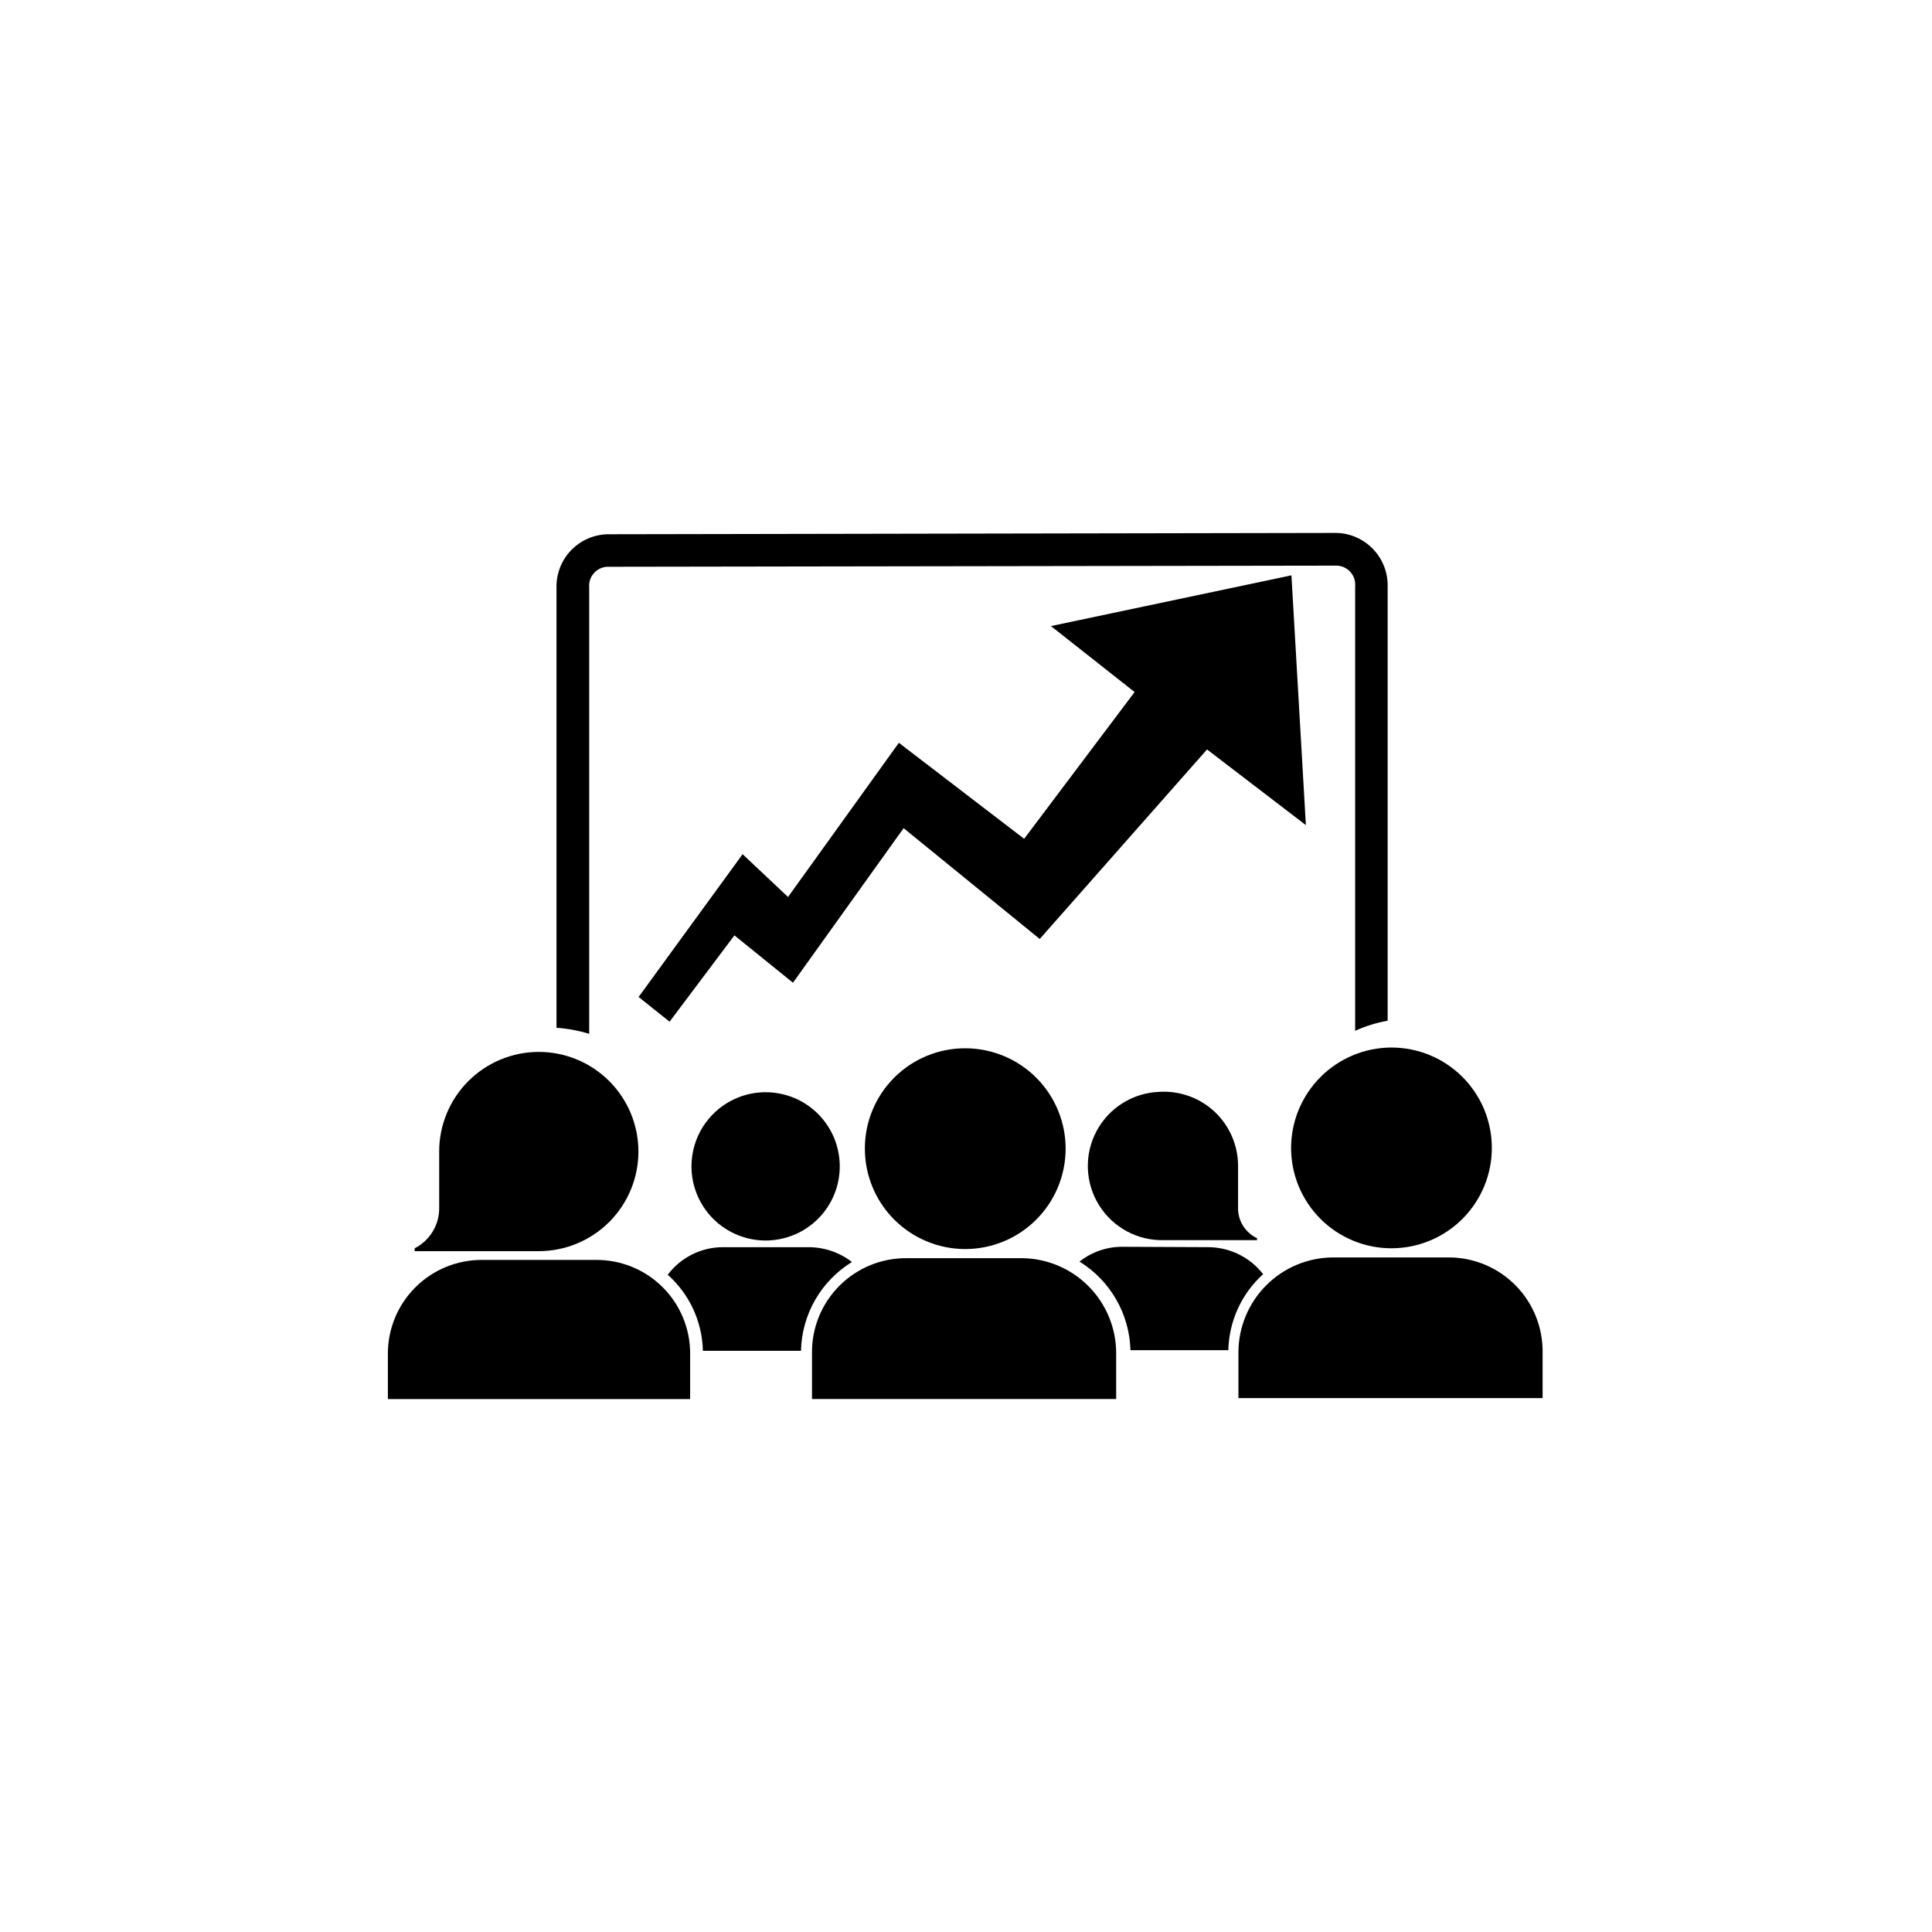
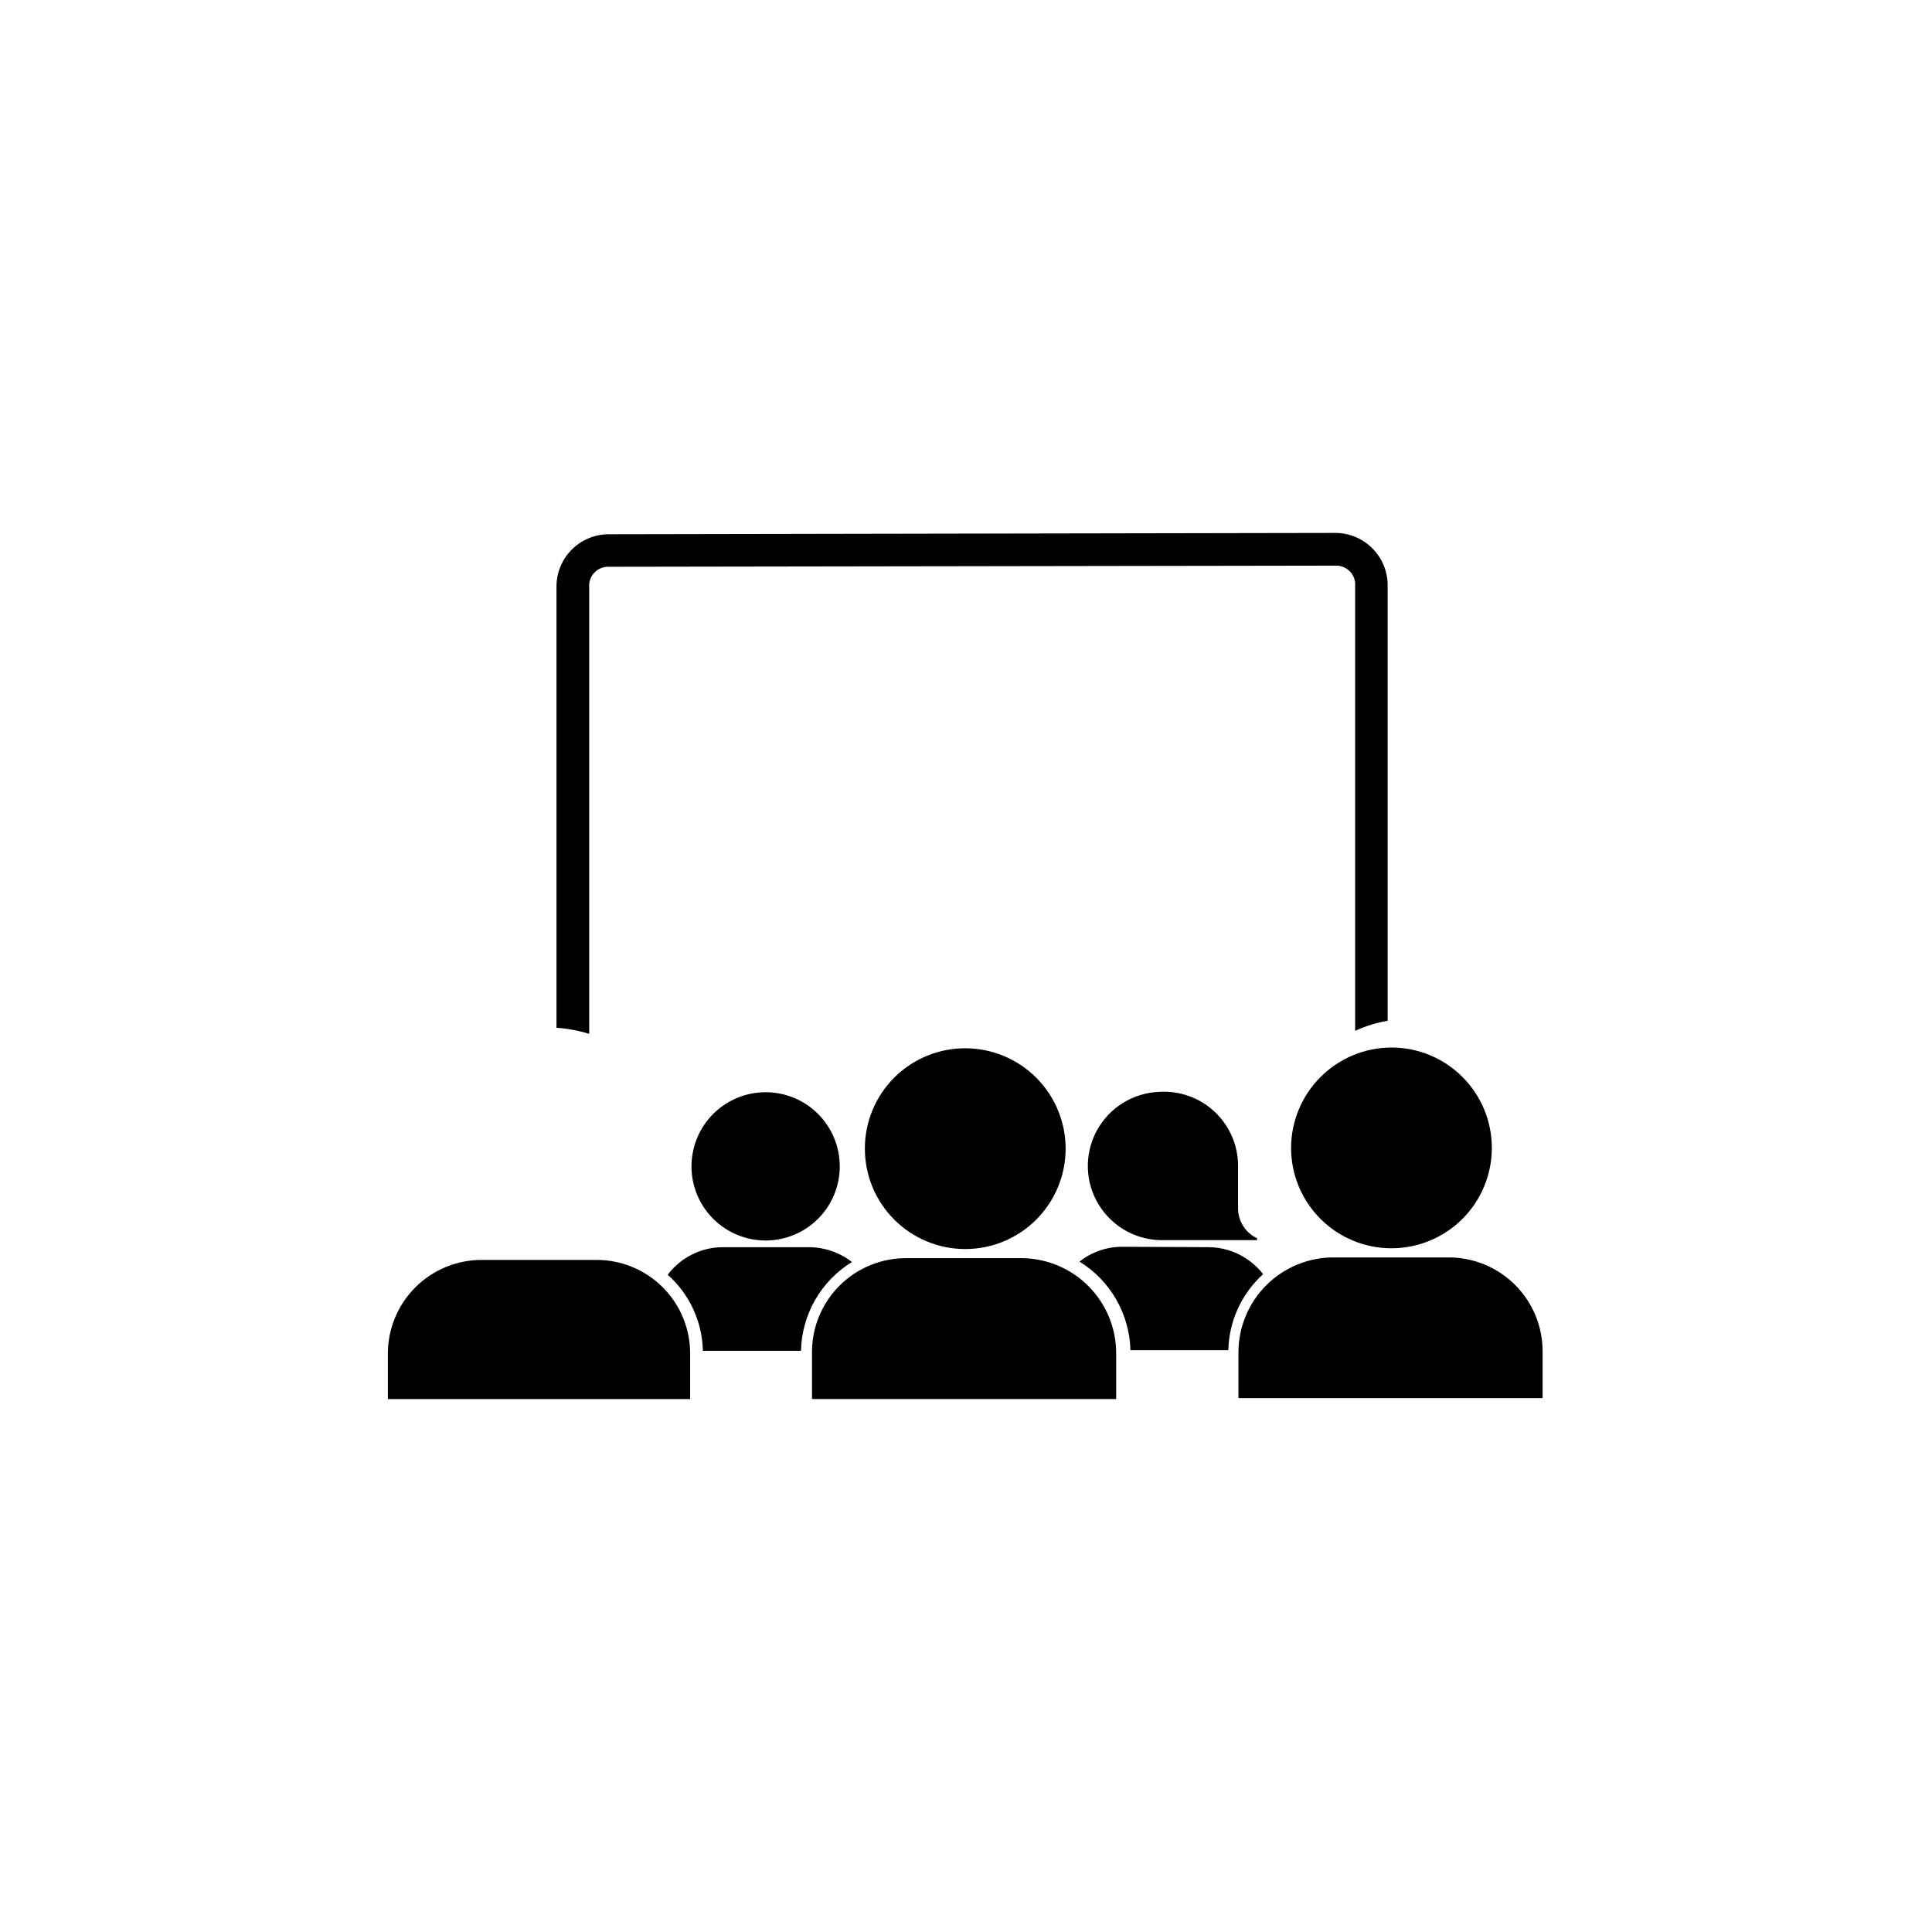
<svg xmlns="http://www.w3.org/2000/svg" fill="#000000" width="800px" height="800px" version="1.1" viewBox="144 144 512 512">
  <g>
-     <path d="m253.89 474.81v0.758h32.949c7-0.016 13.711-2.809 18.652-7.769 4.941-4.961 7.711-11.68 7.695-18.68-0.012-7.004-2.809-13.711-7.766-18.652-4.961-4.941-11.684-7.711-18.684-7.699-7 0.016-13.711 2.809-18.652 7.769-4.941 4.961-7.711 11.68-7.695 18.68v14.613c0.148 4.609-2.387 8.891-6.5 10.98z" />
    <path d="m302.11 477.89h-30.531c-6.578 0.016-12.883 2.637-17.531 7.293s-7.258 10.969-7.258 17.547v12.043h80.105v-12.145c-0.012-6.566-2.629-12.859-7.277-17.496-4.644-4.637-10.945-7.242-17.508-7.242z" />
    <path d="m327.25 453.1c0 5.211 2.07 10.211 5.758 13.898 3.691 3.684 8.691 5.754 13.906 5.75 5.215-0.008 10.211-2.082 13.895-5.773 3.684-3.691 5.746-8.695 5.738-13.91-0.012-5.215-2.09-10.211-5.785-13.891-3.695-3.68-8.699-5.738-13.914-5.723-5.203 0.012-10.188 2.086-13.863 5.769-3.672 3.684-5.734 8.676-5.734 13.879z" />
    <path d="m373.2 448.41c0 7.043 2.793 13.801 7.769 18.785 4.973 4.988 11.723 7.797 18.766 7.816 7.043 0.016 13.805-2.758 18.805-7.723 5-4.961 7.828-11.703 7.863-18.746 0.035-7.043-2.723-13.812-7.672-18.824-4.949-5.012-11.684-7.856-18.727-7.91-7.094-0.066-13.922 2.707-18.957 7.707-5.035 4.996-7.859 11.801-7.848 18.895z" />
    <path d="m415.11 477.43h-30.734c-6.703-0.082-13.16 2.547-17.902 7.289-4.742 4.742-7.367 11.195-7.285 17.902v12.141h80.609v-12.09c0.012-6.606-2.566-12.949-7.184-17.668-4.617-4.723-10.902-7.441-17.504-7.574z" />
    <path d="m486.15 448.21c0 7.055 2.805 13.824 7.797 18.812 4.996 4.992 11.766 7.793 18.824 7.785 7.055-0.004 13.824-2.812 18.809-7.809 4.988-4.996 7.781-11.766 7.773-18.824-0.008-7.059-2.82-13.824-7.82-18.805-5-4.984-11.773-7.777-18.832-7.762-7.039 0.023-13.785 2.84-18.762 7.824-4.973 4.984-7.773 11.734-7.789 18.777z" />
    <path d="m528.17 477.23h-30.781c-6.684 0-13.09 2.652-17.812 7.375-4.727 4.727-7.379 11.133-7.379 17.812v12.09h80.609v-12.09c0.078-6.609-2.473-12.98-7.094-17.703-4.621-4.727-10.934-7.418-17.543-7.484z" />
    <path d="m441.41 474.41c-4.113-0.008-8.109 1.375-11.336 3.93 8.184 5.039 13.262 13.875 13.504 23.48h25.945c0.168-7.703 3.504-14.992 9.219-20.152-3.5-4.516-8.895-7.156-14.609-7.156z" />
    <path d="m320.95 481.82c5.773 5.133 9.148 12.434 9.32 20.152h26c0.215-9.625 5.297-18.484 13.5-23.527-3.273-2.535-7.297-3.914-11.438-3.93h-22.82c-5.731 0.027-11.113 2.731-14.562 7.305z" />
    <path d="m451.29 433.35c-7.019 0.234-13.379 4.195-16.688 10.391-3.309 6.195-3.059 13.688 0.656 19.648 3.711 5.961 10.324 9.492 17.344 9.258h24.535v-0.504c-3.188-1.496-5.168-4.746-5.039-8.262v-10.934c-0.004-5.41-2.238-10.578-6.176-14.289-3.938-3.707-9.23-5.629-14.633-5.309z" />
    <path d="m304.93 294.2 193.16-0.301v-0.004c1.418-0.004 2.773 0.59 3.734 1.633 0.957 1.047 1.434 2.449 1.305 3.859v117.79c2.746-1.258 5.641-2.152 8.613-2.672v-115.17c0.113-7.621-5.93-13.914-13.551-14.105l-193.16 0.352c-3.676 0.082-7.168 1.617-9.711 4.273-2.539 2.652-3.922 6.211-3.844 9.887v116.63-0.004c2.941 0.203 5.852 0.746 8.668 1.613v-118.29c-0.125-1.371 0.312-2.734 1.219-3.769 0.902-1.039 2.191-1.66 3.566-1.723z" />
-     <path d="m382.21 340.85-29.371 40.859-12.043-11.336-27.559 37.836 8.211 6.551 17.18-22.875 15.52 12.547 29.32-40.961 36.074 29.371 44.336-50.23 26.195 20.055-3.828-66.203-63.73 13.453 22.168 17.48-29.273 38.895z" />
  </g>
</svg>